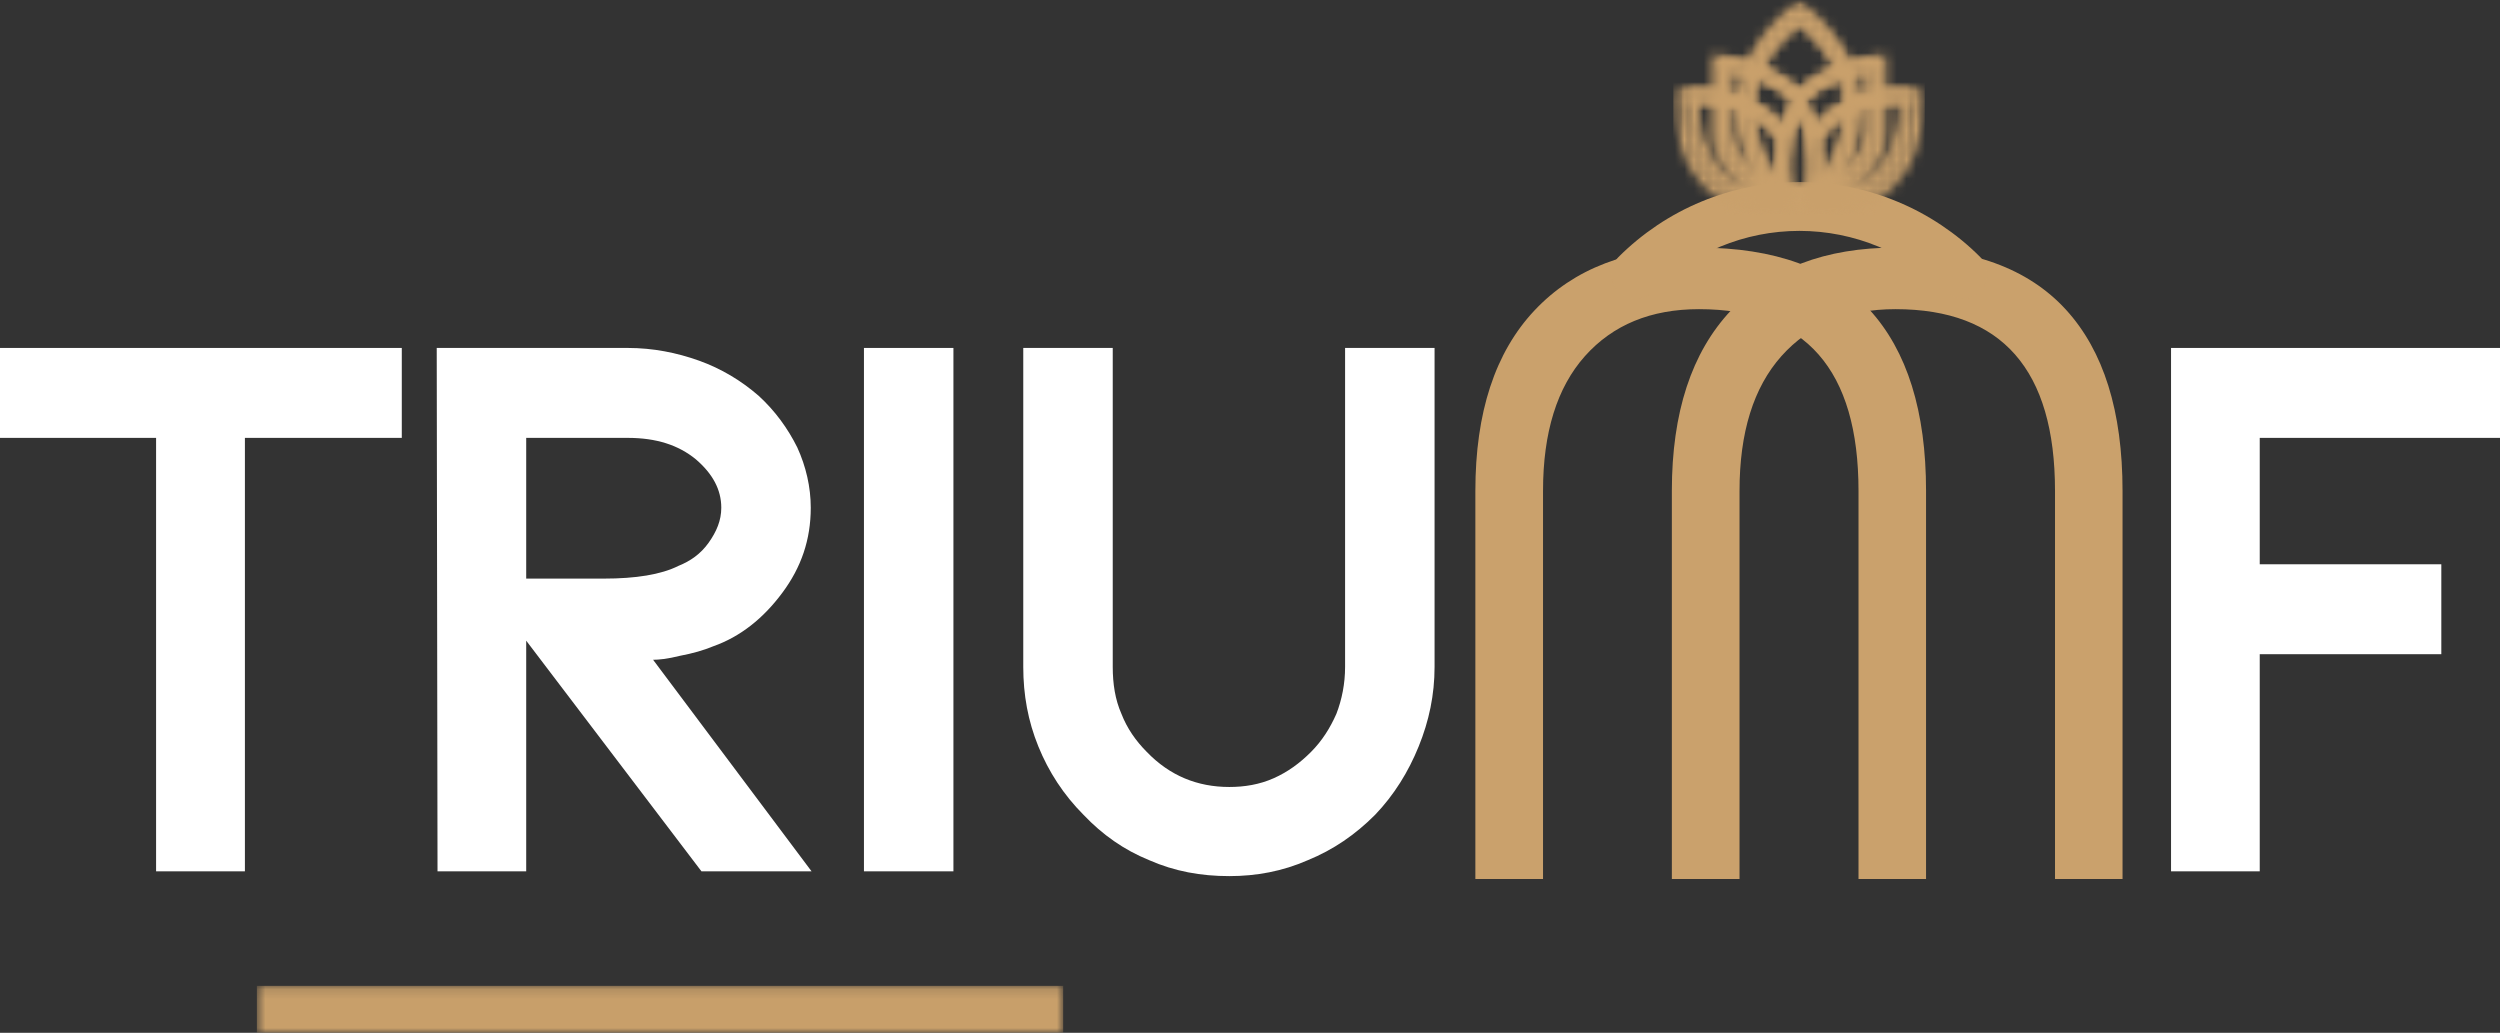
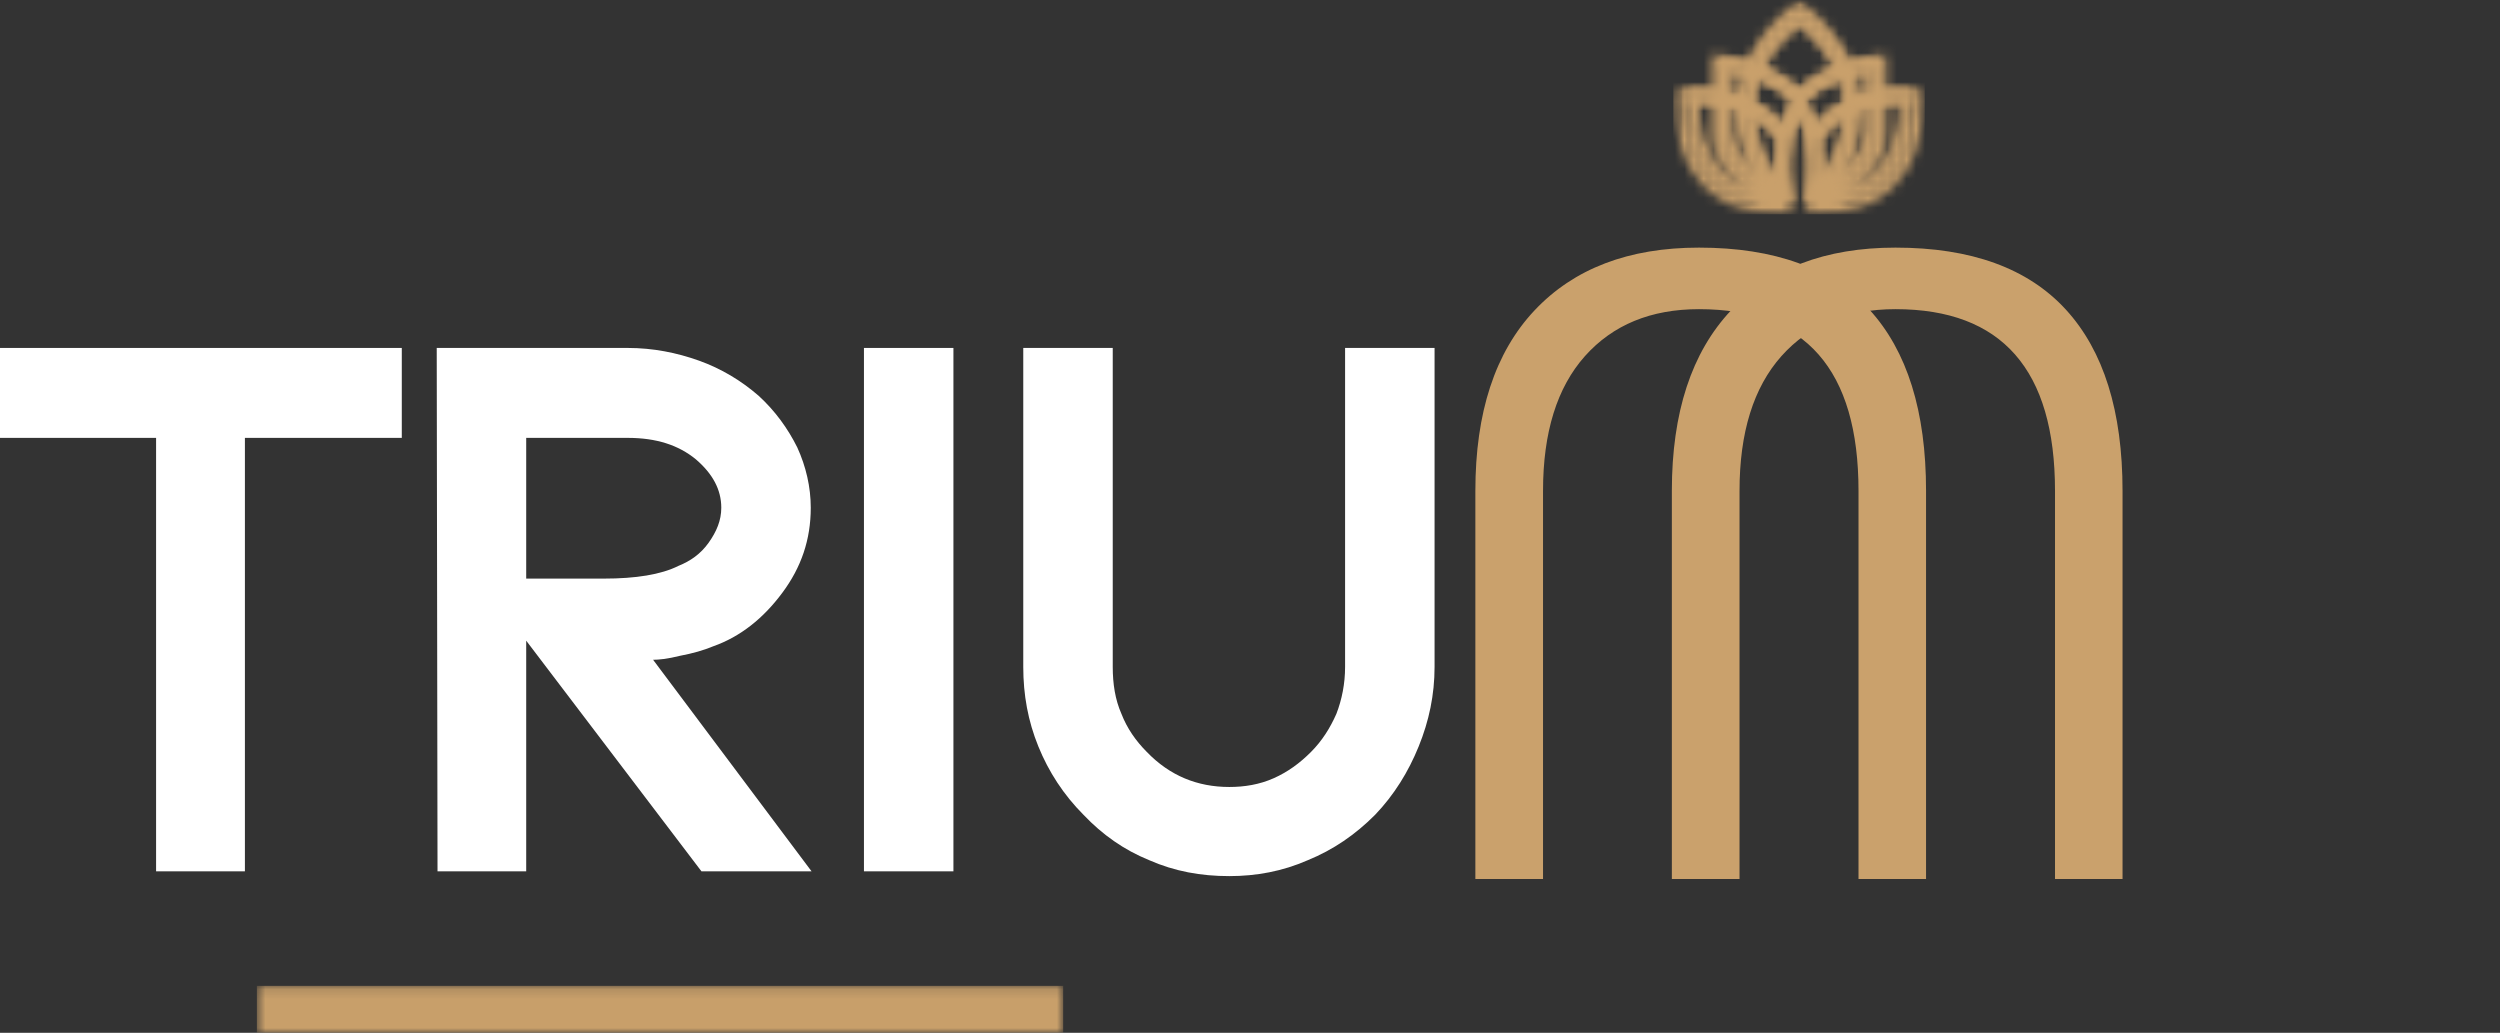
<svg xmlns="http://www.w3.org/2000/svg" width="259" height="107" viewBox="0 0 259 107" fill="none">
  <rect x="0" y="0" width="259" height="107" fill="#333333" stroke="none" />
  <path d="M0 36.047V45.364H16.171V90.27H25.372V45.364H41.625V36.047H0Z" fill="white" />
  <path d="M72.671 90.27H84.077L67.66 68.353C68.235 68.353 69.138 68.27 70.453 67.94C71.767 67.693 72.918 67.363 73.903 66.951C76.697 65.962 79.079 64.065 81.037 61.427C83.009 58.789 83.995 55.903 83.995 52.605C83.995 50.462 83.502 48.332 82.598 46.353C81.612 44.374 80.298 42.56 78.586 40.994C76.779 39.427 74.725 38.191 72.425 37.366C70.124 36.542 67.66 36.047 65.031 36.047H45.245L45.327 90.27H54.515V66.374L72.671 90.27ZM54.515 45.364H65.031C67.988 45.364 70.289 46.105 72.096 47.59C73.821 49.074 74.725 50.709 74.725 52.605C74.725 53.924 74.232 55.079 73.41 56.233C72.589 57.387 71.521 58.129 70.289 58.624C68.481 59.531 65.852 59.943 62.566 59.943H54.515V45.364Z" fill="white" />
  <path d="M89.505 36.047V90.27H98.775V36.047H89.505Z" fill="white" />
  <path d="M142.459 84.416C144.431 82.355 145.91 79.964 146.978 77.326C148.046 74.701 148.621 71.98 148.621 69.095V36.047H139.351V69.095C139.351 70.826 139.022 72.475 138.447 73.959C137.79 75.443 136.968 76.749 135.818 77.903C134.668 79.057 133.436 79.964 131.957 80.624C130.478 81.283 128.917 81.531 127.356 81.531C124.07 81.531 121.195 80.376 118.812 77.903C117.662 76.749 116.758 75.443 116.183 73.959C115.526 72.475 115.28 70.826 115.28 69.095V36.047H106.01V69.095C106.01 71.98 106.503 74.701 107.571 77.326C108.639 79.964 110.2 82.355 112.254 84.416C114.212 86.477 116.43 88.044 119.059 89.116C121.688 90.27 124.399 90.765 127.356 90.765C130.15 90.765 132.861 90.27 135.49 89.116C138.119 88.044 140.405 86.477 142.459 84.416Z" fill="white" />
-   <path d="M224.92 36.047V90.27H234.108V67.775H252.921V58.459H234.108V45.364H259V36.047H224.92Z" fill="white" />
  <mask id="mask0_3734_63732" style="mask-type:luminance" maskUnits="userSpaceOnUse" x="26" y="102" width="85" height="5">
    <path d="M26.611 102.136H110.149V107H26.611V102.136Z" fill="white" />
  </mask>
  <g mask="url(#mask0_3734_63732)">
    <path d="M26.611 102.136H110.146V107H26.611V102.136Z" fill="#C89F6A" />
  </g>
  <path d="M196.372 25.653C204.214 25.653 210.098 27.79 214.021 32.071C217.937 36.347 219.895 42.61 219.895 50.855V91.062H212.899V50.855C212.899 38.302 207.391 32.029 196.372 32.029C191.388 32.029 187.451 33.651 184.555 36.894C181.663 40.144 180.215 44.798 180.215 50.855V91.062H173.204V50.855C173.204 42.737 175.244 36.509 179.325 32.167C183.405 27.824 189.087 25.653 196.372 25.653Z" fill="#CAA16C" />
  <path d="M176.015 25.653C183.858 25.653 189.742 27.79 193.665 32.071C197.581 36.347 199.539 42.61 199.539 50.855V91.062H192.542V50.855C192.542 38.302 187.034 32.029 176.015 32.029C171.031 32.029 167.095 33.651 164.199 36.894C161.306 40.144 159.858 44.798 159.858 50.855V91.062H152.848V50.855C152.848 42.737 154.888 36.509 158.968 32.167C163.049 27.824 168.731 25.653 176.015 25.653Z" fill="#CAA16C" />
  <mask id="mask1_3734_63732" style="mask-type:luminance" maskUnits="userSpaceOnUse" x="166" y="18" width="41" height="14">
    <path d="M166.859 18.485H206.123V31.309H166.859V18.485Z" fill="white" />
  </mask>
  <g mask="url(#mask1_3734_63732)">
-     <path d="M203.364 30.942C202.672 30.942 202.08 30.698 201.591 30.21C201.094 29.712 200.571 29.241 200.03 28.795C199.485 28.348 198.921 27.929 198.335 27.538C197.75 27.149 197.147 26.785 196.528 26.455C195.908 26.126 195.275 25.823 194.625 25.555C193.974 25.284 193.314 25.05 192.643 24.844C191.968 24.642 191.291 24.47 190.599 24.332C189.911 24.195 189.216 24.092 188.518 24.023C187.819 23.954 187.118 23.92 186.416 23.92C185.714 23.92 185.013 23.954 184.314 24.023C183.616 24.092 182.921 24.195 182.233 24.332C181.542 24.47 180.864 24.642 180.189 24.844C179.518 25.05 178.858 25.284 178.207 25.555C177.557 25.823 176.924 26.126 176.304 26.455C175.685 26.785 175.082 27.149 174.497 27.538C173.911 27.929 173.347 28.348 172.806 28.795C172.261 29.241 171.741 29.712 171.241 30.21C171.005 30.447 170.731 30.629 170.423 30.756C170.112 30.884 169.79 30.949 169.458 30.945C169.122 30.945 168.801 30.88 168.493 30.753C168.184 30.622 167.911 30.44 167.674 30.203C167.438 29.963 167.257 29.688 167.13 29.379C167.004 29.07 166.938 28.747 166.938 28.41C166.942 28.073 167.007 27.75 167.134 27.441C167.264 27.132 167.445 26.857 167.681 26.624C168.297 26.009 168.941 25.425 169.612 24.875C170.283 24.325 170.978 23.81 171.7 23.326C172.422 22.845 173.165 22.398 173.932 21.989C174.695 21.581 175.479 21.21 176.28 20.88C177.081 20.547 177.899 20.255 178.728 20.004C179.56 19.75 180.398 19.54 181.247 19.372C182.099 19.2 182.955 19.073 183.818 18.99C184.681 18.904 185.547 18.863 186.413 18.863C187.282 18.863 188.145 18.904 189.007 18.99C189.87 19.073 190.729 19.2 191.578 19.372C192.43 19.54 193.269 19.75 194.097 20.004C194.929 20.255 195.744 20.547 196.545 20.88C197.346 21.21 198.13 21.581 198.897 21.989C199.66 22.398 200.403 22.845 201.125 23.326C201.847 23.81 202.546 24.325 203.217 24.875C203.888 25.425 204.531 26.009 205.144 26.624C205.507 26.984 205.736 27.414 205.835 27.919C205.935 28.42 205.89 28.908 205.695 29.379C205.5 29.853 205.188 30.231 204.767 30.516C204.343 30.801 203.874 30.942 203.364 30.942Z" fill="#CAA16C" />
-   </g>
+     </g>
  <mask id="mask2_3734_63732" style="mask-type:luminance" maskUnits="userSpaceOnUse" x="174" y="1" width="24" height="21">
    <path d="M174.887 1.309H197.89V21.096H174.887V1.309Z" fill="white" />
  </mask>
  <g mask="url(#mask2_3734_63732)">
    <mask id="mask3_3734_63732" style="mask-type:luminance" maskUnits="userSpaceOnUse" x="174" y="1" width="24" height="20">
      <path d="M197.87 10.014V9.554L197.414 9.506C197.291 9.492 195.983 9.361 194.292 9.616V6.277L193.717 6.349C192.769 6.472 191.889 6.654 191.075 6.891C190.191 5.009 188.73 3.229 186.696 1.577L186.378 1.316L186.056 1.577C184.023 3.229 182.561 5.009 181.678 6.891C180.863 6.654 179.984 6.472 179.036 6.349L178.46 6.277V9.616C176.769 9.361 175.462 9.492 175.339 9.506L174.887 9.554V10.014C174.887 13.769 175.893 16.631 177.879 18.513C179.522 20.073 181.781 20.887 184.447 20.887C184.656 20.887 184.869 20.88 185.084 20.873H185.817L185.67 20.241C185.31 18.675 184.711 14.886 186.378 11.797C188.042 14.886 187.443 18.675 187.083 20.241L186.94 20.873H187.669C187.884 20.88 188.097 20.887 188.309 20.887C190.975 20.887 193.235 20.073 194.878 18.513C196.863 16.631 197.87 13.769 197.87 10.014ZM193.276 7.445V9.811C192.865 9.908 192.44 10.028 192.016 10.179C191.924 9.386 191.742 8.606 191.468 7.84C192.033 7.682 192.636 7.548 193.276 7.445ZM179.477 7.445C180.117 7.548 180.72 7.682 181.288 7.84C181.014 8.606 180.829 9.386 180.74 10.179C180.312 10.028 179.888 9.908 179.477 9.811V7.445ZM178.577 17.771C176.882 16.167 175.989 13.721 175.91 10.495C176.437 10.478 177.372 10.485 178.46 10.667V13.697C178.46 16.012 180.747 18.328 183 19.774C181.514 19.578 179.898 19.029 178.577 17.771ZM179.477 13.697V10.883C179.871 10.983 180.275 11.11 180.675 11.268C180.655 14.332 181.973 16.947 183.133 18.644C181.144 17.263 179.477 15.315 179.477 13.697ZM184.358 18.596C183.28 17.139 181.829 14.652 181.702 11.739C182.743 12.302 183.722 13.116 184.461 14.284C184.177 15.847 184.218 17.373 184.358 18.596ZM184.783 12.979C183.9 11.873 182.825 11.11 181.723 10.584C181.788 9.76 181.966 8.949 182.257 8.156C183.804 8.726 185.026 9.54 185.913 10.598C185.406 11.357 185.04 12.165 184.783 12.979ZM186.378 9.588C185.423 8.575 184.177 7.781 182.654 7.214C183.431 5.607 184.673 4.078 186.378 2.635C188.079 4.078 189.322 5.607 190.099 7.214C188.576 7.781 187.333 8.575 186.378 9.588ZM186.84 10.598C187.727 9.54 188.952 8.726 190.496 8.156C190.787 8.949 190.965 9.76 191.034 10.584C189.928 11.11 188.853 11.873 187.97 12.979C187.713 12.165 187.35 11.357 186.84 10.598ZM188.292 14.284C189.031 13.116 190.01 12.302 191.054 11.739C190.924 14.652 189.473 17.139 188.394 18.596C188.535 17.373 188.579 15.847 188.292 14.284ZM192.078 11.268C192.478 11.11 192.882 10.983 193.276 10.883V13.697C193.276 15.315 191.609 17.263 189.62 18.644C190.78 16.947 192.098 14.332 192.078 11.268ZM194.179 17.771C192.855 19.029 191.239 19.578 189.753 19.774C192.006 18.328 194.292 16.012 194.292 13.697V10.667C195.381 10.485 196.319 10.478 196.846 10.495C196.764 13.721 195.87 16.167 194.179 17.771Z" fill="white" />
    </mask>
    <g mask="url(#mask3_3734_63732)">
      <path d="M174.887 1.316V20.887H197.87V1.316H174.887Z" fill="#C9A06B" />
    </g>
  </g>
  <mask id="mask4_3734_63732" style="mask-type:luminance" maskUnits="userSpaceOnUse" x="174" y="0" width="25" height="22">
    <path d="M174.229 0.749H198.547V21.196H174.229V0.749Z" fill="white" />
  </mask>
  <g mask="url(#mask4_3734_63732)">
    <mask id="mask5_3734_63732" style="mask-type:luminance" maskUnits="userSpaceOnUse" x="174" y="0" width="25" height="22">
      <path d="M198.527 9.952V9.468L198.048 9.416C197.917 9.403 196.535 9.265 194.744 9.533V6.002L194.138 6.081C193.135 6.211 192.204 6.404 191.345 6.654C190.411 4.662 188.863 2.783 186.717 1.034L186.378 0.759L186.039 1.034C183.89 2.783 182.346 4.662 181.411 6.654C180.549 6.404 179.621 6.211 178.618 6.081L178.009 6.002V9.533C176.218 9.265 174.839 9.403 174.709 9.416L174.229 9.468V9.952C174.229 13.923 175.294 16.947 177.392 18.939C179.128 20.588 181.517 21.45 184.335 21.45C184.557 21.45 184.783 21.443 185.012 21.433H185.783L185.632 20.767C185.249 19.111 184.615 15.105 186.378 11.838C188.138 15.105 187.504 19.111 187.124 20.767L186.97 21.433H187.744C187.97 21.443 188.196 21.45 188.418 21.45C191.236 21.45 193.625 20.588 195.364 18.939C197.462 16.947 198.527 13.923 198.527 9.952ZM193.669 7.238V9.739C193.235 9.839 192.786 9.966 192.338 10.127C192.242 9.289 192.05 8.465 191.759 7.657C192.358 7.486 192.995 7.345 193.669 7.238ZM179.083 7.238C179.761 7.345 180.398 7.489 180.997 7.657C180.706 8.465 180.511 9.289 180.418 10.127C179.967 9.966 179.518 9.842 179.083 9.739V7.238ZM178.132 18.156C176.342 16.459 175.393 13.872 175.311 10.461C175.869 10.444 176.858 10.454 178.009 10.646V13.848C178.009 16.297 180.425 18.743 182.808 20.272C181.237 20.062 179.528 19.485 178.132 18.156ZM179.083 13.848V10.873C179.501 10.979 179.926 11.113 180.35 11.278C180.329 14.518 181.723 17.28 182.948 19.076C180.846 17.62 179.083 15.559 179.083 13.848ZM184.246 19.028C183.102 17.486 181.569 14.858 181.435 11.78C182.537 12.374 183.571 13.233 184.352 14.47C184.05 16.119 184.095 17.733 184.246 19.028ZM184.694 13.089C183.759 11.921 182.623 11.113 181.456 10.557C181.528 9.684 181.716 8.829 182.021 7.987C183.657 8.592 184.951 9.454 185.885 10.571C185.351 11.374 184.964 12.226 184.694 13.089ZM186.378 9.506C185.368 8.434 184.05 7.592 182.442 6.994C183.263 5.297 184.578 3.679 186.378 2.154C188.179 3.679 189.493 5.297 190.311 6.994C188.702 7.592 187.388 8.43 186.378 9.506ZM186.868 10.571C187.806 9.454 189.1 8.592 190.732 7.987C191.04 8.825 191.229 9.684 191.297 10.557C190.13 11.113 188.993 11.921 188.062 13.089C187.788 12.226 187.405 11.374 186.868 10.571ZM188.401 14.47C189.182 13.233 190.219 12.374 191.321 11.78C191.184 14.858 189.651 17.486 188.511 19.028C188.658 17.733 188.706 16.119 188.401 14.47ZM192.403 11.278C192.827 11.113 193.255 10.979 193.669 10.873V13.848C193.669 15.559 191.91 17.62 189.808 19.076C191.034 17.28 192.427 14.518 192.403 11.278ZM194.624 18.156C193.228 19.485 191.52 20.062 189.948 20.272C192.328 18.743 194.744 16.297 194.744 13.848V10.646C195.898 10.454 196.887 10.444 197.445 10.461C197.36 13.872 196.415 16.459 194.624 18.156Z" fill="white" />
    </mask>
    <g mask="url(#mask5_3734_63732)">
      <path d="M174.229 0.759V21.196H198.527V0.759H174.229Z" fill="#C9A06B" />
    </g>
  </g>
  <mask id="mask6_3734_63732" style="mask-type:luminance" maskUnits="userSpaceOnUse" x="173" y="0" width="27" height="23">
    <path d="M173.35 0H199.639V22.426H173.35V0Z" fill="white" />
  </mask>
  <g mask="url(#mask6_3734_63732)">
    <mask id="mask7_3734_63732" style="mask-type:luminance" maskUnits="userSpaceOnUse" x="173" y="0" width="27" height="23">
      <path d="M199.403 9.866V9.347L198.889 9.293C198.749 9.279 197.267 9.128 195.35 9.42V5.63L194.7 5.716C193.621 5.857 192.625 6.063 191.704 6.331C190.701 4.194 189.045 2.178 186.741 0.306L186.378 0.01L186.015 0.306C183.711 2.178 182.051 4.194 181.052 6.331C180.127 6.063 179.131 5.857 178.056 5.716L177.403 5.63V9.42C175.486 9.128 174.003 9.279 173.863 9.293L173.35 9.347V9.866C173.35 14.126 174.49 17.369 176.742 19.506C178.604 21.271 181.165 22.196 184.187 22.196C184.427 22.196 184.666 22.189 184.913 22.178H185.741L185.577 21.464C185.166 19.688 184.488 15.39 186.378 11.893C188.264 15.39 187.586 19.688 187.179 21.464L187.015 22.178H187.84C188.086 22.189 188.329 22.196 188.565 22.196C191.588 22.196 194.148 21.271 196.011 19.506C198.263 17.369 199.403 14.126 199.403 9.866ZM194.196 6.956V9.639C193.731 9.749 193.252 9.883 192.769 10.055C192.666 9.155 192.457 8.272 192.146 7.407C192.789 7.224 193.471 7.073 194.196 6.956ZM178.556 6.956C179.282 7.073 179.963 7.224 180.607 7.407C180.295 8.272 180.09 9.155 179.987 10.055C179.504 9.883 179.022 9.749 178.556 9.639V6.956ZM177.533 18.664C175.616 16.843 174.599 14.071 174.51 10.412C175.109 10.395 176.17 10.405 177.403 10.612V14.044C177.403 16.668 179.997 19.293 182.548 20.931C180.863 20.708 179.032 20.09 177.533 18.664ZM178.556 14.044V10.852C179.001 10.969 179.46 11.113 179.915 11.288C179.891 14.761 181.387 17.726 182.698 19.653C180.446 18.087 178.556 15.878 178.556 14.044ZM184.091 19.599C182.866 17.946 181.223 15.129 181.076 11.824C182.257 12.463 183.369 13.387 184.208 14.71C183.883 16.479 183.93 18.211 184.091 19.599ZM184.571 13.229C183.571 11.979 182.352 11.113 181.1 10.515C181.175 9.581 181.377 8.66 181.705 7.76C183.458 8.41 184.844 9.334 185.851 10.533C185.276 11.392 184.862 12.305 184.571 13.229ZM186.378 9.389C185.293 8.238 183.883 7.338 182.157 6.695C183.037 4.875 184.444 3.14 186.378 1.505C188.309 3.14 189.716 4.875 190.595 6.695C188.87 7.338 187.46 8.238 186.378 9.389ZM186.905 10.533C187.908 9.334 189.294 8.41 191.047 7.76C191.376 8.66 191.578 9.581 191.653 10.515C190.4 11.113 189.182 11.979 188.182 13.229C187.891 12.305 187.477 11.392 186.905 10.533ZM188.548 14.71C189.383 13.387 190.496 12.463 191.677 11.824C191.533 15.129 189.887 17.946 188.665 19.599C188.822 18.211 188.873 16.479 188.548 14.71ZM192.841 11.288C193.296 11.113 193.751 10.969 194.196 10.852V14.044C194.196 15.878 192.307 18.087 190.054 19.653C191.369 17.726 192.861 14.761 192.841 11.288ZM195.22 18.664C193.721 20.09 191.889 20.708 190.205 20.931C192.759 19.293 195.35 16.672 195.35 14.044V10.612C196.586 10.405 197.647 10.392 198.243 10.412C198.154 14.071 197.137 16.843 195.22 18.664Z" fill="white" />
    </mask>
    <g mask="url(#mask7_3734_63732)">
      <path d="M173.35 0.01V22.196H199.403V0.01H173.35Z" fill="#C9A06B" />
    </g>
  </g>
</svg>